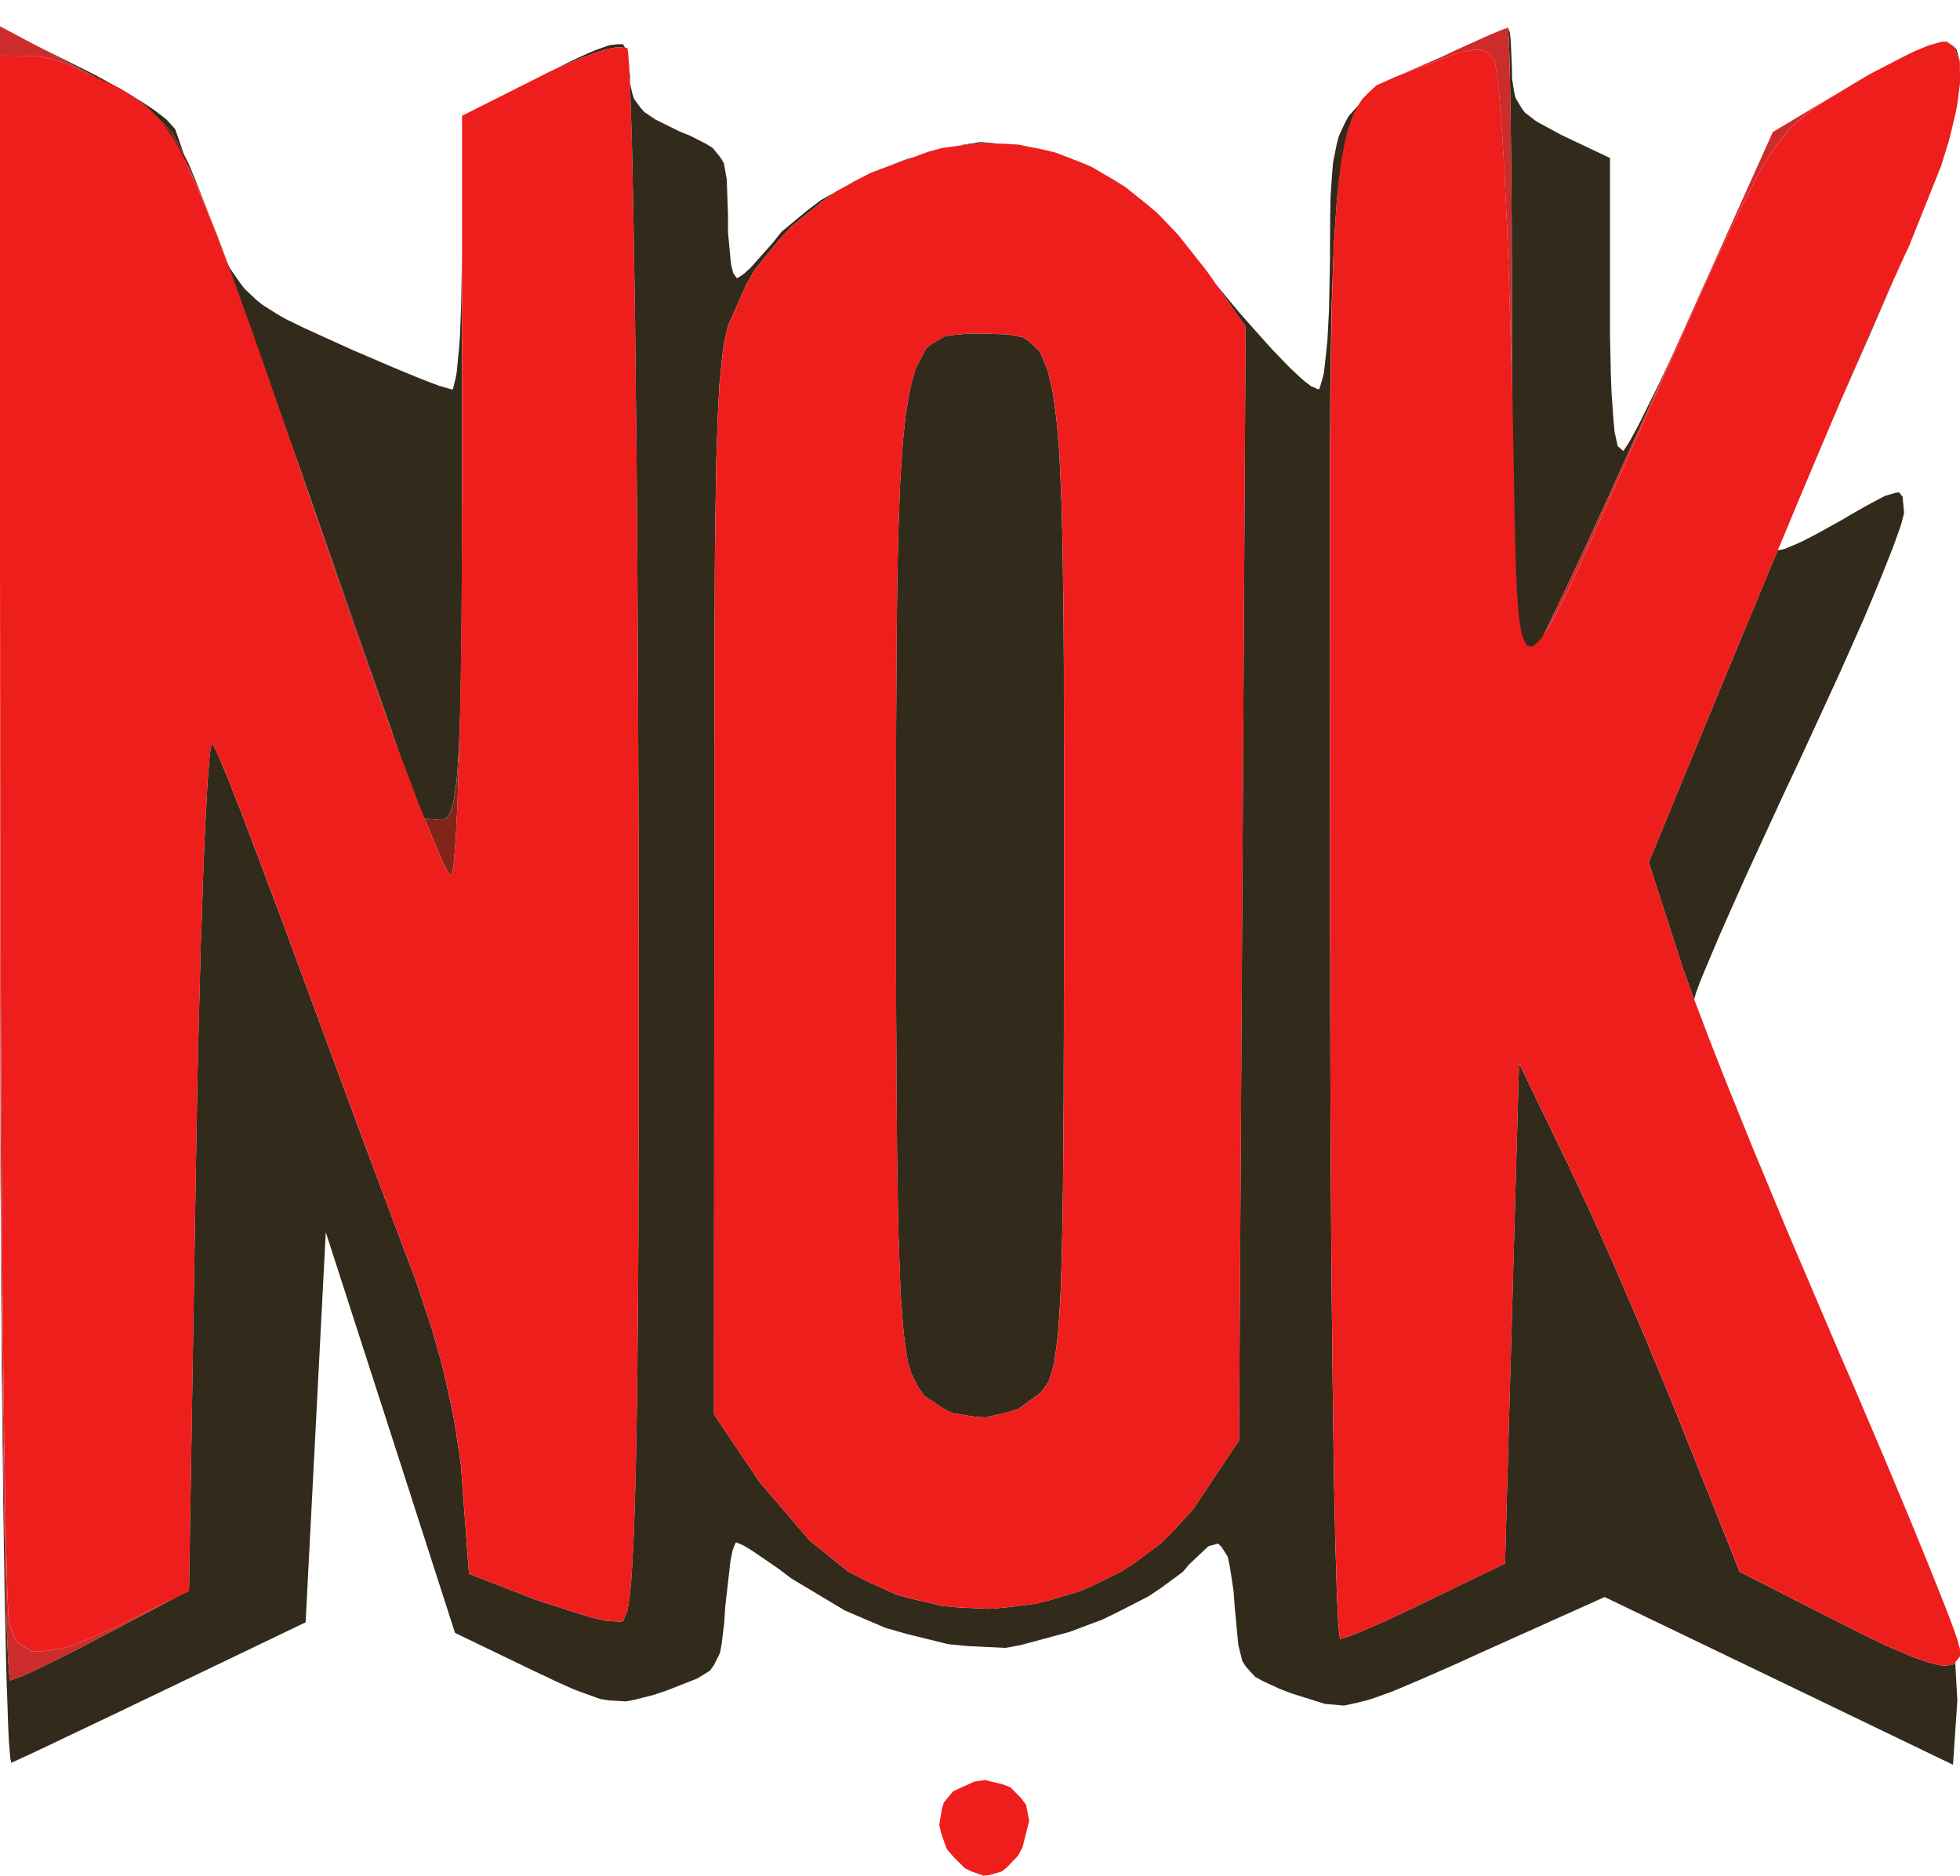
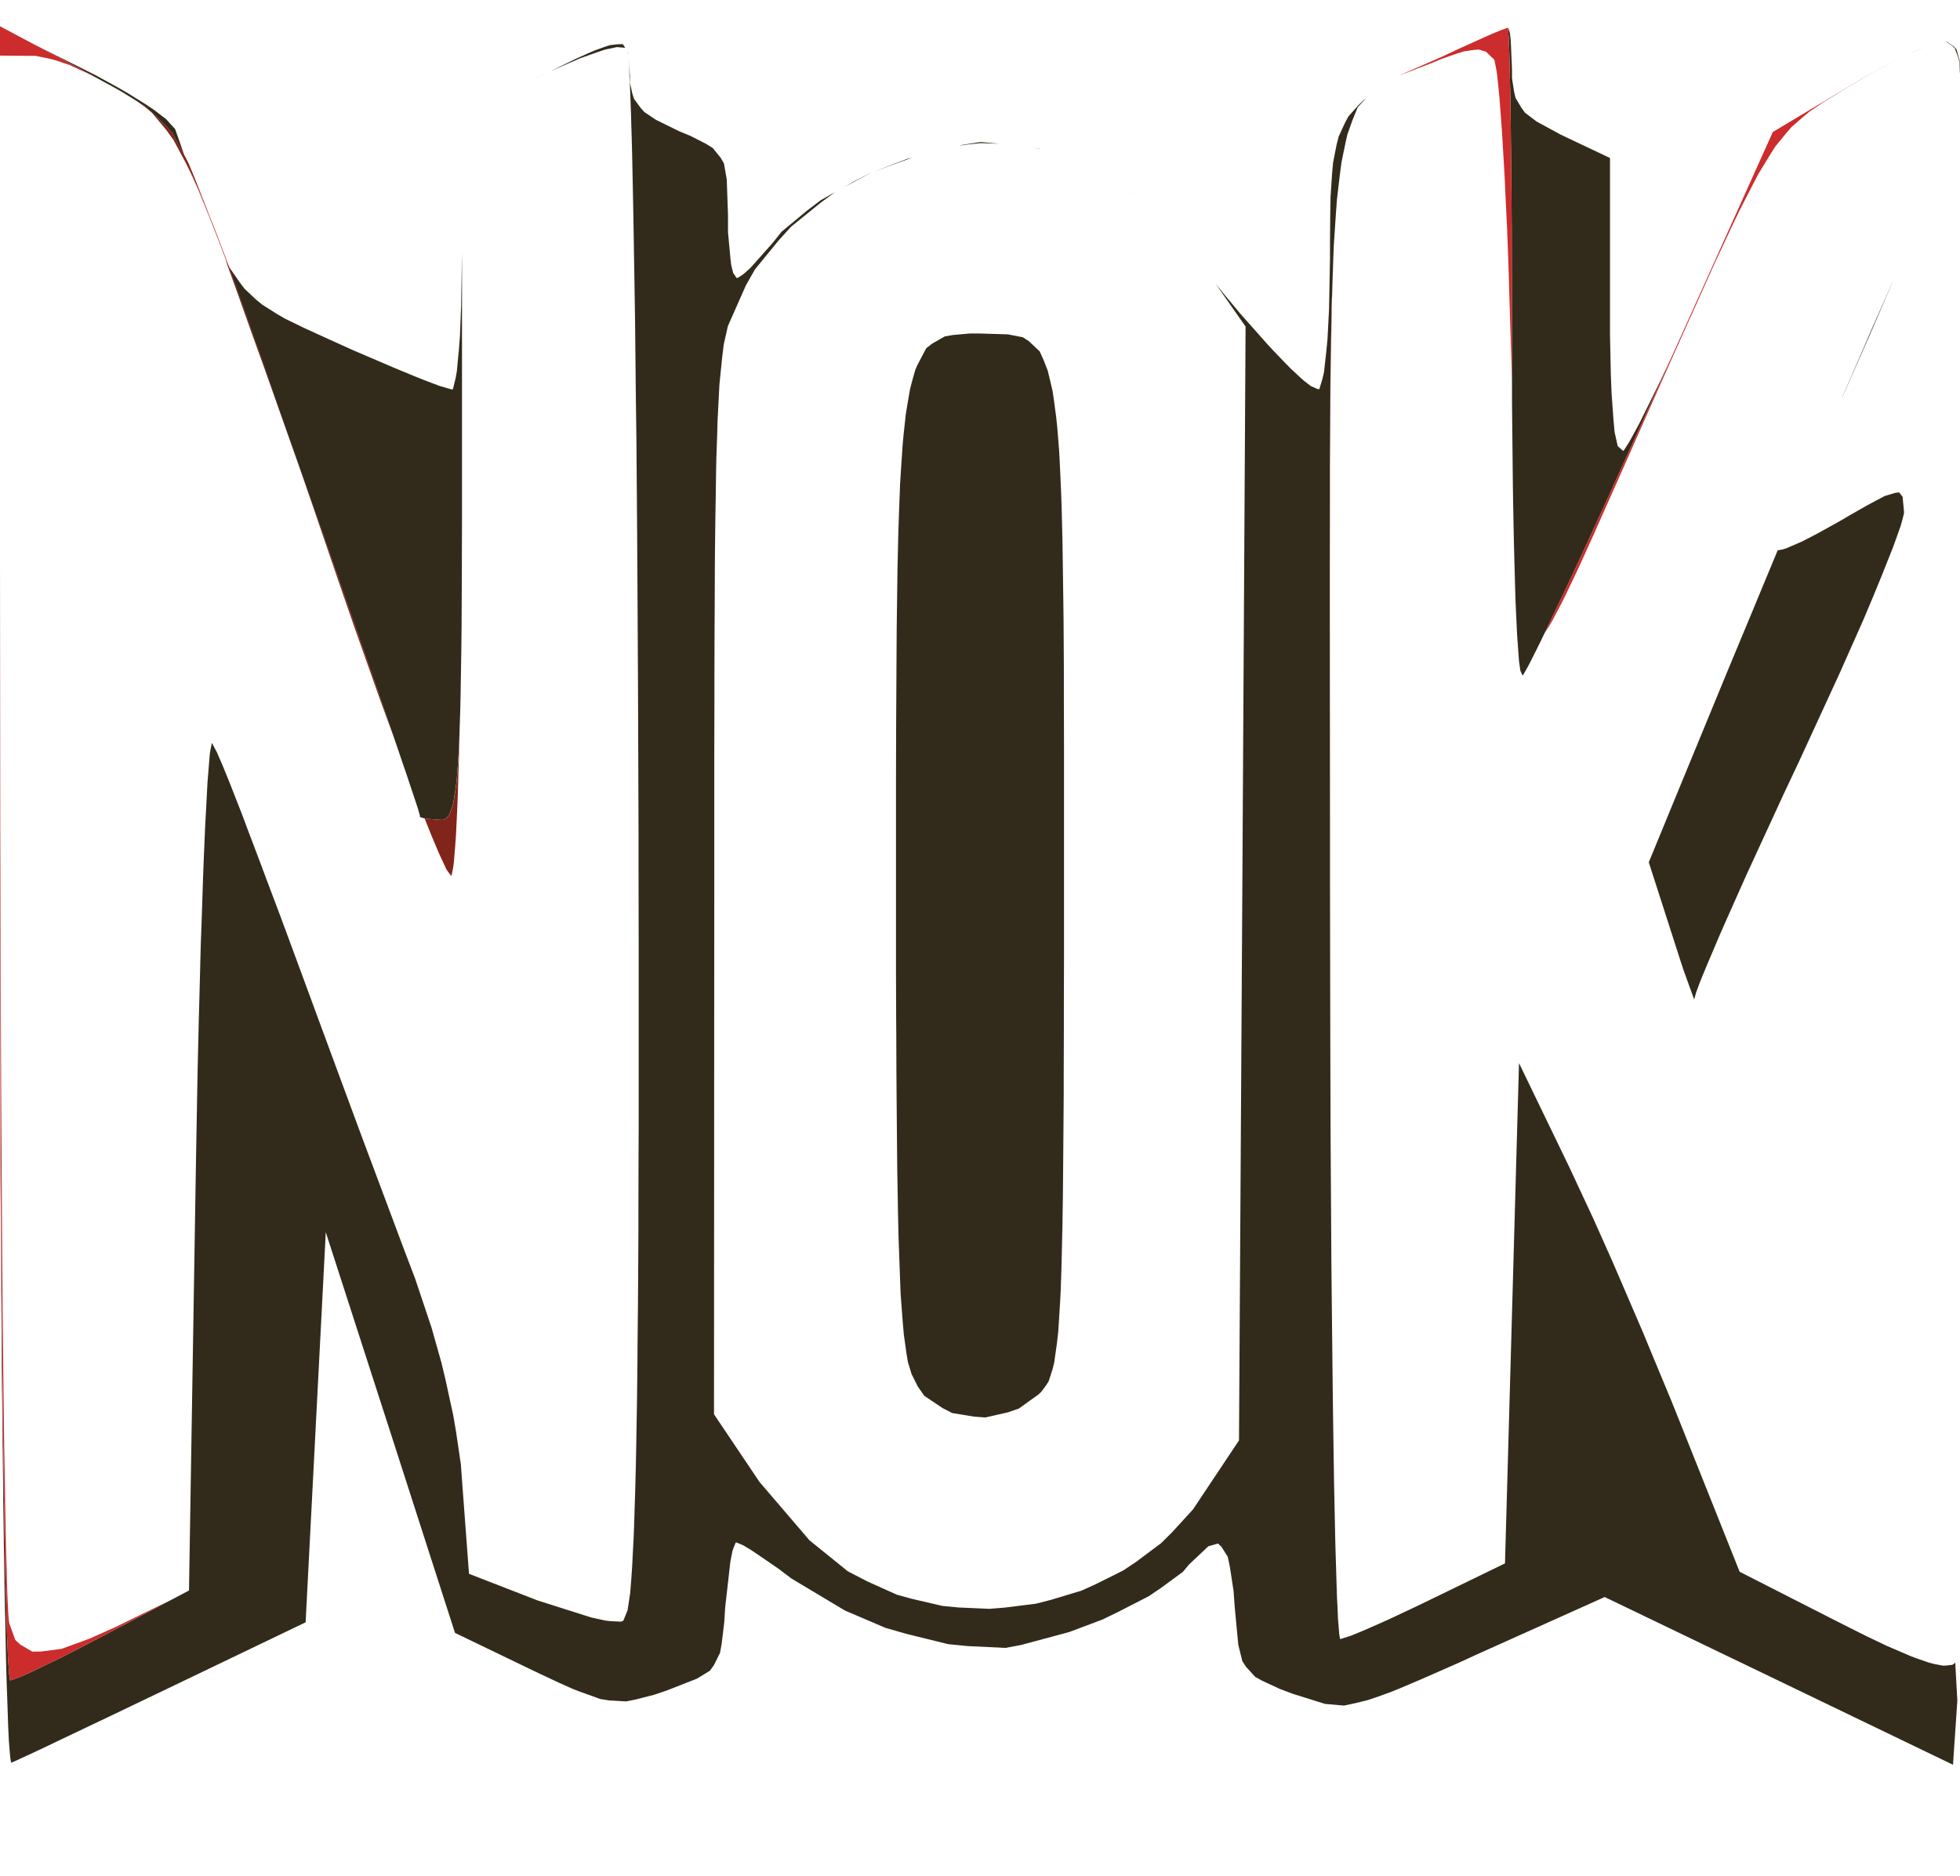
<svg xmlns="http://www.w3.org/2000/svg" fill="none" viewBox="0 0 70 67" height="67" width="70">
  <path fill="#322B1B" d="M0.01 36.437L0.02 40.209L0.03 41.971L0.05 45.416L0.065 46.989L0.095 50.027L0.11 51.362L0.13 52.667L0.135 53.273L0.155 54.444L0.165 54.975L0.185 55.998L0.195 56.454L0.22 57.328L0.23 57.7L0.25 58.405L0.265 58.693L0.285 59.224L0.3 59.423L0.325 59.77L0.335 59.869L0.36 60.018H0.375L0.755 59.879L1.215 59.671L1.52 59.522L2.18 59.204L2.555 59.011L3.335 58.608L3.75 58.39L6.75 56.807L7 41.43L7.055 38.352L7.1 36.412L7.125 35.503L7.17 33.741L7.2 32.942L7.25 31.399L7.275 30.729L7.33 29.448L7.36 28.922L7.41 27.949L7.44 27.587L7.49 26.956L7.515 26.788L7.565 26.539L7.59 26.574L7.745 26.867L7.89 27.2L7.99 27.438L8.21 27.979L8.35 28.336L8.655 29.115L8.84 29.612L9.24 30.664L9.48 31.309L9.995 32.674L10.295 33.483L10.925 35.191L11.29 36.183L12.06 38.268L12.5 39.459L12.965 40.715L13.35 41.743L13.56 42.303L14.435 44.641L14.825 45.664L15.41 47.411L15.765 48.667L15.915 49.297L16.19 50.563L16.29 51.153L16.46 52.305L16.495 52.796L16.75 56.211L19.205 57.164L21.115 57.77L21.635 57.884L21.835 57.904L22.175 57.919L22.26 57.889L22.415 57.507L22.505 56.906L22.545 56.42L22.58 55.894L22.595 55.581L22.63 54.921L22.645 54.533L22.67 53.729L22.685 53.268L22.71 52.305L22.72 51.759L22.74 50.637L22.75 50.012L22.765 48.716L22.77 48.002L22.785 46.527L22.79 45.723L22.8 44.066V43.162L22.805 41.311L22.81 40.308V38.253V37.146V34.883V33.672L22.805 31.19V29.865L22.785 24.276L22.765 20.712L22.755 19.044L22.73 15.783L22.71 14.289L22.68 11.406L22.66 10.13L22.62 7.693L22.6 6.675L22.58 5.688L22.57 5.251L22.545 4.407L22.535 4.045L22.51 3.355L22.5 3.072L22.475 2.546L22.465 2.352L22.44 2.025L22.5 2.724V2.958L22.585 3.35L22.645 3.534L22.875 3.846L23.01 4L23.415 4.273L24.25 4.685L24.66 4.854L25.215 5.137L25.455 5.286L25.74 5.638L25.855 5.837L25.955 6.407L26 7.668V8.289L26.09 9.261L26.115 9.47L26.185 9.748L26.305 9.926H26.345L26.5 9.827L26.585 9.763L26.81 9.559L27.6 8.671L27.91 8.279L28.82 7.524L29.31 7.152L29.82 6.864L29.315 7.236L28.255 8.095L27.805 8.591L26.965 9.619L26.64 10.19L25.995 11.649L25.85 12.294L25.795 12.736L25.695 13.714L25.66 14.384L25.625 15.084L25.615 15.491L25.585 16.339L25.575 16.826L25.56 17.843L25.55 18.424L25.535 19.63L25.53 20.305L25.525 21.72L25.52 22.514L25.515 24.152V25.065L25.51 26.951V27.999V30.153V31.339L25.5 50.513L27.125 52.93L28.91 55.015L30.28 56.122L31 56.494L32.03 56.956L32.57 57.105L33.66 57.358L34.215 57.412L35.335 57.462L35.89 57.417L37 57.278L37.54 57.139L38.61 56.817L39.12 56.588L40.115 56.092L40.575 55.784L41.465 55.119L41.86 54.727L42.61 53.908L42.92 53.441L44.25 51.446L44.37 31.552L44.485 11.664L43.415 10.135L43.745 10.542L44.295 11.202L45.26 12.289L45.49 12.537L45.895 12.959L46.09 13.158L46.42 13.466L46.575 13.604L46.815 13.788L47.06 13.897H47.12L47.23 13.53L47.285 13.297L47.37 12.532L47.41 12.115L47.465 11.058L47.5 9.256V8.606L47.51 7.529L47.52 7.023L47.575 6.194L47.61 5.807L47.735 5.171L47.81 4.874L48.035 4.387L48.16 4.154L48.515 3.757L48.71 3.568L48.78 3.514L48.49 3.831L48.3 4.298L48.12 4.804L48.05 5.117L47.91 5.797L47.855 6.214L47.75 7.107L47.71 7.643L47.635 8.78L47.61 9.455L47.56 10.88L47.545 11.713L47.515 13.46L47.51 14.468L47.495 16.578V17.779L47.49 20.285V21.7L47.495 24.638V26.286L47.5 29.701V31.592L47.51 37.012L47.52 40.457L47.53 42.065L47.55 45.207L47.565 46.647L47.595 49.416L47.61 50.637L47.645 52.965L47.665 53.933L47.685 54.871L47.695 55.288L47.72 56.082L47.73 56.425L47.75 57.07L47.765 57.333L47.785 57.814L47.8 57.993L47.825 58.311L47.835 58.405L47.86 58.539H47.875L48.24 58.425L48.665 58.251L48.95 58.127L49.555 57.859L49.905 57.695L50.62 57.358L51 57.174L53.75 55.839L54.25 37.97L56.05 41.693L56.92 43.559L57.595 45.073L57.95 45.897L58.67 47.57L59.015 48.404L59.695 50.041L59.99 50.776L62.13 56.137L65.44 57.824L66.305 58.261L66.675 58.445L67.38 58.782L67.68 58.911L68.245 59.154L68.475 59.239L68.905 59.388L69.08 59.432L69.395 59.492L69.51 59.487L69.725 59.462L69.795 59.418L69.83 59.378L69.905 60.738L69.75 63.031L63.53 60.033L57.31 57.04L52.68 59.12L52.12 59.378L51.185 59.79L50.745 59.983L50.02 60.291L49.68 60.43L49.125 60.629L48.86 60.718L48.42 60.827L48 60.917L47.32 60.857L46.15 60.49L45.705 60.321L45.095 60.038L44.83 59.894L44.505 59.537L44.37 59.333L44.225 58.748L44.1 57.432L44.055 56.817L43.925 55.968L43.85 55.606L43.625 55.248L43.5 55.129L43.155 55.228L42.47 55.874L42.245 56.142L41.455 56.722L41.02 57.015L39.935 57.571L39.375 57.844L38.185 58.291L36.47 58.752L35.91 58.857L34.56 58.792L33.86 58.723L32.37 58.355L31.625 58.142L30.175 57.522L28.26 56.375L27.795 56.023L26.99 55.472L26.81 55.352L26.545 55.194L26.31 55.094H26.275L26.2 55.278L26.16 55.392L26.085 55.774L25.9 57.402L25.865 57.953L25.775 58.703L25.715 59.035L25.495 59.477L25.355 59.671L24.895 59.954L23.82 60.376L23.37 60.529L22.69 60.703L22.365 60.768L21.755 60.733L21.44 60.683L20.67 60.405L20.455 60.321L19.955 60.098L19.07 59.681L16.25 58.321L13.945 51.163L11.635 44.011L11.275 50.975L10.915 57.943L5.87 60.366L5.175 60.698L3.88 61.319L3.255 61.616L2.19 62.123L1.695 62.361L0.975 62.699L0.82 62.768L0.6 62.872L0.415 62.952L0.4 62.957L0.37 62.808L0.36 62.708L0.33 62.351L0.315 62.148L0.29 61.602L0.28 61.299L0.255 60.564L0.24 60.177L0.215 59.269L0.205 58.792L0.185 57.72L0.17 57.164L0.15 55.938L0.14 55.308L0.12 53.943L0.105 52.543L0.07 49.361L0.055 47.714L0.035 44.1L0.02 42.249L0.01 38.288L0.005 36.273L0 32.049V30.495L0.005 34.516M35.995 11.942L36.53 12.046L36.745 12.185L37.13 12.547L37.28 12.88L37.42 13.242L37.475 13.47L37.59 13.957L37.635 14.255L37.72 14.89L37.76 15.272L37.825 16.076L37.85 16.543L37.895 17.535L37.915 18.106L37.945 19.303L37.955 19.983L37.975 21.402L37.985 22.201L37.995 23.869V24.797L38 26.728V27.795V30.009V31.23V34.158L37.995 35.94V36.754L37.99 38.323V39.032L37.98 40.397L37.975 41.013L37.965 42.199L37.96 42.725L37.945 43.738L37.935 44.185L37.915 45.043L37.905 45.42L37.88 46.135L37.865 46.443L37.795 47.56L37.75 47.962L37.65 48.667L37.59 48.91L37.455 49.327L37.37 49.466L37.19 49.709L37.085 49.808L36.385 50.31L35.995 50.444L35.19 50.627L34.79 50.597L34.005 50.468L33.66 50.29L33.01 49.853L32.78 49.525L32.555 49.074L32.425 48.647L32.375 48.344L32.28 47.669L32.24 47.212L32.165 46.215L32.14 45.559L32.09 44.15L32.07 43.266L32.055 42.343L32.045 41.837L32.035 40.78L32.03 40.199L32.02 38.998L32.015 38.338L32.01 36.983L32.005 36.243L32 34.719V33.89V32.188V31.27V27.929L32.005 25.914L32.01 25.001L32.02 23.239L32.025 22.449L32.045 20.931L32.055 20.256L32.085 18.955L32.105 18.389L32.145 17.297L32.175 16.821L32.235 15.917L32.27 15.53L32.35 14.796L32.4 14.488L32.5 13.907L32.56 13.669L32.685 13.222L32.76 13.044L33.08 12.438L33.29 12.274L33.74 12.016L34.025 11.966L34.625 11.912H34.995M67.95 17.744L68 18.27V18.335L67.925 18.628L67.875 18.801L67.705 19.278L67.61 19.541L67.355 20.181L67.22 20.524L66.9 21.303L66.56 22.112L65.705 24.038L64.25 27.2L63.735 28.291L62.795 30.331L62.345 31.309L61.6 32.982L61.43 33.369L61.145 34.039L61.01 34.357L60.795 34.873L60.7 35.111L60.575 35.449L60.505 35.702L60.5 35.682L60.365 35.31L60.12 34.63L60.04 34.387L58.885 30.798L60.165 27.686L61.695 23.973L62.62 21.75L63.035 20.747L63.5 19.63V19.655L63.68 19.62L63.79 19.585L64.16 19.427L64.365 19.337L64.875 19.074L65.75 18.588L66.02 18.429L66.46 18.176L66.67 18.057L67.005 17.878L67.315 17.714L67.68 17.605L67.825 17.585M16.5 16.707V18.637L16.495 19.819V20.365L16.485 22.405L16.475 23.248L16.45 24.822L16.435 25.452L16.395 26.619L16.37 27.066L16.31 27.875L16.27 28.167L16.19 28.679L16.14 28.842L16.035 29.12L15.97 29.19L15.83 29.284H15.75L15.22 29.244L15 29.185V29.145L14.93 28.892L14.81 28.53L14.72 28.262L14.525 27.676L14.4 27.314L14.135 26.534L13.98 26.083L13.655 25.145L13.475 24.628L13.105 23.561L12.905 22.99L12.08 20.628L11.64 19.377L10.755 16.855L10.32 15.63L9.465 13.212L9.075 12.13L8.7 11.078L8.53 10.597L8.195 9.673L8.06 9.291L8.2 9.564L8.55 10.07L8.73 10.309L9.145 10.701L9.37 10.884L9.895 11.217L10.18 11.381L10.87 11.718L12.135 12.294L12.63 12.517L13.57 12.919L14.02 13.113L14.8 13.436L15.16 13.58L15.695 13.783L16.125 13.907L16.175 13.902L16.27 13.515L16.315 13.267L16.39 12.468L16.425 12.021L16.47 10.909L16.5 9.013M53.905 1.111L53.925 1.186L53.955 1.434L54 2.491V2.794L54.075 3.275L54.125 3.494L54.34 3.856L54.47 4.03L54.875 4.338L55.75 4.814L57.5 5.643V11.966L57.53 13.381L57.555 14.031L57.625 15.004L57.665 15.436L57.775 15.932L57.97 16.106L58.005 16.071L58.115 15.898L58.18 15.798L58.35 15.491L58.53 15.158L59.02 14.17L59.285 13.629L59.725 12.696L59.03 14.24L57.34 17.967L56.82 19.099L56.58 19.62L56.11 20.628L55.9 21.075L55.49 21.928L55.32 22.291L54.99 22.971L54.86 23.234L54.62 23.71L54.54 23.859L54.4 24.102L54.375 24.127L54.3 23.958L54.25 23.616L54.23 23.338L54.185 22.717L54.165 22.315L54.125 21.447L54.11 20.931L54.08 19.844L54.065 19.233L54.04 17.962L54.03 17.273L54 14.354V12.741L53.99 8.179L53.98 6.809L53.975 6.184L53.96 4.973L53.955 4.442L53.94 3.429L53.93 3.007L53.915 2.218L53.905 1.92L53.885 1.389L53.875 1.23L53.855 0.992H53.865M66.75 12.026L66.305 13.034L65.765 14.26L65.825 14.111L66.105 13.47L66.64 12.235L66.88 11.679L67.355 10.607L67.57 10.12L67.62 10.011M40.48 6.909L40.505 6.934L40.455 6.894M30.135 6.69L30.485 6.487L31.095 6.174H31.1M31.24 6.119L32.405 5.673L32.585 5.628M3.025 2.491L3.44 2.7L4.215 3.126L4.585 3.34L5.22 3.737L5.51 3.931L5.935 4.258L6.255 4.611L6.52 5.365L6.58 5.534L6.165 4.769L5.88 4.447L5.26 3.856L4.81 3.563L4.335 3.27L4.045 3.107L3.435 2.774L3.075 2.576L1.235 1.598M37.12 5.31L37.165 5.325L36.95 5.281M35.69 5.132L35.015 5.112L34.55 5.162L34.275 5.201L34.385 5.171L35.025 5.072M19.265 2.744L19.13 2.809L19.535 2.61M69.77 1.652L69.875 1.762L69.98 2.139L70.015 2.357L69.995 2.625L69.985 2.248L69.94 2.064L69.82 1.737L69.725 1.637L69.505 1.489H69.53M22.33 1.707L22.035 1.682L21.61 1.771L21.325 1.866L20.715 2.084L20.37 2.233L19.665 2.546L20.205 2.278L20.515 2.124L21.02 1.896L21.255 1.796L21.615 1.667L21.78 1.613L22.025 1.583L22.245 1.578M22.43 1.861L22.44 1.985L22.43 1.891L22.42 1.851L22.43 1.861Z" />
-   <path fill="#81241A" d="M16.403 26.669L16.383 27.285L16.348 28.456L16.328 28.942L16.283 29.856L16.258 30.198L16.208 30.814L16.183 30.992L16.128 31.27H16.103L15.948 31.062L15.783 30.719L15.668 30.456L15.423 29.875L15.273 29.503L15.163 29.23L15.223 29.245L15.753 29.285H15.833L15.973 29.191L16.038 29.121L16.143 28.843L16.193 28.679L16.273 28.168L16.313 27.875L16.373 27.066L16.398 26.619L16.418 25.964M10.758 16.856L11.643 19.378L12.083 20.628L12.908 22.991L13.108 23.562L13.478 24.629L13.658 25.145L13.983 26.083L14.083 26.371L13.793 25.587L13.568 24.971L12.653 22.386L12.163 20.971L11.118 17.918L10.623 16.474M16.503 17.993V16.707V17.7M5.263 3.857L5.883 4.447L6.168 4.77L6.623 5.614L6.743 5.852L6.978 6.423L7.383 7.445L7.458 7.644L7.468 7.674L7.283 7.217L7.138 6.88L6.848 6.239L6.713 5.961L6.193 4.993L5.943 4.646L5.433 4.035L5.158 3.807L4.903 3.623" />
+   <path fill="#81241A" d="M16.403 26.669L16.383 27.285L16.348 28.456L16.328 28.942L16.283 29.856L16.258 30.198L16.208 30.814L16.183 30.992L16.128 31.27H16.103L15.948 31.062L15.668 30.456L15.423 29.875L15.273 29.503L15.163 29.23L15.223 29.245L15.753 29.285H15.833L15.973 29.191L16.038 29.121L16.143 28.843L16.193 28.679L16.273 28.168L16.313 27.875L16.373 27.066L16.398 26.619L16.418 25.964M10.758 16.856L11.643 19.378L12.083 20.628L12.908 22.991L13.108 23.562L13.478 24.629L13.658 25.145L13.983 26.083L14.083 26.371L13.793 25.587L13.568 24.971L12.653 22.386L12.163 20.971L11.118 17.918L10.623 16.474M16.503 17.993V16.707V17.7M5.263 3.857L5.883 4.447L6.168 4.77L6.623 5.614L6.743 5.852L6.978 6.423L7.383 7.445L7.458 7.644L7.468 7.674L7.283 7.217L7.138 6.88L6.848 6.239L6.713 5.961L6.193 4.993L5.943 4.646L5.433 4.035L5.158 3.807L4.903 3.623" />
  <path fill="#CC2C2C" d="M0.01 29.448L0.025 34.987L0.04 38.526L0.05 40.194L0.07 43.46L0.08 44.959L0.105 47.867L0.12 49.158L0.15 51.63L0.17 52.677L0.185 53.695L0.195 54.146L0.21 55.02L0.22 55.402L0.24 56.127L0.245 56.429L0.265 56.99L0.275 57.209L0.295 57.606L0.305 57.735L0.325 57.948L0.335 57.988L0.545 58.574L0.73 58.742L1.155 58.991L1.475 58.986L2.195 58.891L2.69 58.713L3.215 58.519L3.515 58.385L4.145 58.102L4.5 57.928L6.145 57.124L3.75 58.39L3.335 58.608L2.555 59.011L2.18 59.204L1.52 59.522L1.215 59.671L0.755 59.879L0.375 60.018H0.36L0.335 59.869L0.325 59.77L0.3 59.422L0.285 59.224L0.265 58.693L0.25 58.405L0.23 57.7L0.22 57.328L0.195 56.454L0.185 55.998L0.165 54.975L0.155 54.444L0.135 53.273L0.13 52.667L0.11 51.362L0.095 50.027L0.065 46.989L0.05 45.416L0.03 41.971L0.02 40.209L0.01 36.437L0.005 34.516L0 30.495V20.012M47.635 8.805L47.61 9.485L47.565 10.919L47.55 11.753L47.52 13.505L47.515 14.513L47.5 16.627V17.828L47.495 20.33V21.739V24.673L47.5 26.311V29.666L47.495 26.286V24.638L47.49 21.7V20.285L47.495 17.779V16.578L47.51 14.468L47.515 13.46L47.545 11.713L47.56 10.879L47.61 9.455L47.635 8.78L47.67 8.254M68.41 1.816L68.105 1.96L66.755 2.66L66.02 3.102L65.125 3.648L64.625 3.985L64.41 4.164L63.99 4.531L63.795 4.754L63.405 5.231L63.21 5.539L62.805 6.204L62.58 6.631L62.105 7.559L61.825 8.145L61.235 9.41L60.88 10.199L60.515 11.013L60.31 11.465L59.895 12.393L59.665 12.905L58.61 15.277L57.98 16.702L57.7 17.332L57.16 18.543L56.925 19.074L56.47 20.077L56.275 20.499L55.895 21.293L55.735 21.61L55.425 22.196L55.295 22.415L55.155 22.628L55.32 22.291L55.49 21.928L55.9 21.074L56.11 20.628L56.58 19.62L56.82 19.099L57.34 17.967L59.03 14.24L63.315 4.715L66.01 3.102L66.75 2.66L68.105 1.96L68.405 1.816L68.89 1.617M6.71 5.961L6.845 6.239L7.135 6.879L7.28 7.216L7.6 8.006L7.765 8.422L8.125 9.38L8.31 9.882L8.72 11.023L8.935 11.624L9.41 12.974L9.655 13.679L10.2 15.262L10.485 16.086L11.115 17.918L12.16 20.97L11.18 18.111L10.585 16.384L10.315 15.6L9.79 14.091L9.55 13.411L9.09 12.105L8.88 11.52L8.48 10.398L8.295 9.902L7.945 8.954L7.785 8.532L7.47 7.737L7.33 7.39L7.055 6.725L6.93 6.442L6.625 5.802M53.875 1.23L53.885 1.389L53.905 1.92L53.915 2.218L53.93 3.007L53.94 3.429L53.955 4.442L53.96 4.973L53.975 6.184L53.98 6.809L53.99 8.179L54 12.741V13.649L53.87 9.361L53.82 8.05L53.79 7.45L53.735 6.278L53.705 5.757L53.645 4.754L53.615 4.328L53.555 3.528L53.525 3.216L53.465 2.645L53.435 2.461L53.375 2.154L53.35 2.114L53.07 1.846L52.82 1.771L52.655 1.781L52.28 1.836L52.025 1.915L51.475 2.109L51.115 2.258L49.975 2.695L50.05 2.66L51.47 2.039L52.08 1.752L53.08 1.3L53.295 1.206L53.61 1.076L53.845 0.992H53.855M16.5 10.919V4.134ZM6.19 4.993L6.195 4.998L6.185 4.983M3.075 2.575L3.31 2.705L2.485 2.322L1.94 2.139L1.71 2.084L1.27 1.995H1.115L0 1.985V0.938L3.075 2.575Z" />
-   <path fill="#EE1E1D" d="M34.022 66.287L33.807 66.029L33.607 65.458L33.547 65.175L33.632 64.639L33.707 64.381L34.047 63.974L34.802 63.631L35.177 63.577L35.797 63.726L36.087 63.835L36.482 64.237L36.647 64.465L36.757 65.036L36.517 65.984L36.357 66.282L35.977 66.679L35.777 66.843L35.347 66.967L35.127 66.992L34.682 66.838L34.457 66.724M65.442 57.824L62.132 56.136L59.992 50.776L59.697 50.041L59.017 48.403L58.672 47.569L57.952 45.897L57.597 45.073L56.922 43.559L56.052 41.693L54.252 37.97L54.002 46.904L53.752 55.839L51.002 57.174L50.622 57.358L49.907 57.695L49.557 57.859L48.952 58.127L48.667 58.251L48.242 58.425L47.877 58.539H47.862L47.837 58.405L47.827 58.31L47.802 57.993L47.787 57.814L47.767 57.333L47.752 57.07L47.732 56.424L47.722 56.082L47.697 55.288L47.687 54.871L47.667 53.933L47.647 52.965L47.612 50.637L47.597 49.416L47.567 46.646L47.552 45.207L47.532 42.065L47.522 40.457L47.512 37.012L47.502 31.592V29.711V26.311L47.497 24.673V21.739V20.33L47.502 17.828V16.627L47.517 14.512L47.522 13.505L47.552 11.753L47.567 10.919L47.612 9.484L47.637 8.804L47.707 7.663L47.747 7.122L47.842 6.223L47.892 5.802L48.022 5.122L48.087 4.804L48.252 4.303L48.337 4.069L48.542 3.707L48.652 3.538L48.902 3.285L49.162 3.047L49.837 2.744L51.117 2.258L51.477 2.109L52.027 1.915L52.282 1.836L52.657 1.781L52.822 1.771L53.072 1.846L53.352 2.114L53.377 2.153L53.437 2.461L53.467 2.645L53.527 3.216L53.557 3.528L53.617 4.327L53.647 4.754L53.707 5.757L53.737 6.278L53.792 7.449L53.822 8.05L53.872 9.36L54.002 13.649L54.022 14.443L54.047 15.877L54.062 16.567L54.082 17.808L54.092 18.404L54.117 19.441L54.127 19.938L54.162 20.776L54.177 21.169L54.227 21.809L54.257 22.102L54.327 22.538L54.372 22.732L54.477 22.965L54.532 23.06L54.677 23.089L54.757 23.079L54.947 22.906L55.052 22.792L55.297 22.414L55.427 22.196L55.737 21.61L55.897 21.293L56.277 20.498L56.472 20.077L56.927 19.074L57.162 18.543L57.702 17.332L57.982 16.701L58.612 15.277L59.667 12.904L59.897 12.393L60.312 11.465L60.517 11.013L60.882 10.199L61.237 9.41L61.827 8.144L62.107 7.559L62.582 6.63L62.807 6.204L63.212 5.538L63.407 5.231L63.797 4.754L63.992 4.531L64.412 4.164L64.627 3.985L65.127 3.647L66.022 3.101L66.757 2.66L68.107 1.96L68.412 1.816L68.892 1.617L69.357 1.488H69.507L69.727 1.637L69.822 1.736L69.942 2.064L69.987 2.248L70.002 2.734L69.997 2.997L69.917 3.628L69.862 3.955L69.687 4.7L69.587 5.087L69.322 5.936L68.197 8.75L67.997 9.182L67.572 10.12L67.357 10.606L66.882 11.678L66.642 12.234L66.107 13.47L65.827 14.111L65.217 15.545L64.902 16.289L64.202 17.952L63.842 18.821L63.037 20.747L62.622 21.749L61.697 23.973L60.167 27.686L58.887 30.798L60.042 34.386L60.122 34.63L60.367 35.31L60.502 35.682L60.842 36.575L61.022 37.052L61.442 38.124L61.662 38.68L62.152 39.896L62.657 41.142L63.802 43.897L65.602 48.12L66.207 49.515L67.312 52.111L67.572 52.731L68.057 53.893L68.292 54.459L68.707 55.476L68.907 55.968L69.247 56.816L69.407 57.214L69.657 57.864L69.767 58.157L69.912 58.578L70.002 58.916V59.159L69.797 59.417L69.727 59.462L69.512 59.487L69.397 59.492L69.082 59.432L68.907 59.388L68.477 59.239L68.247 59.154L67.682 58.911L67.382 58.782L66.677 58.444L66.307 58.261M0.337 57.988L0.327 57.948L0.307 57.735L0.297 57.606L0.277 57.209L0.267 56.99L0.247 56.429L0.242 56.127L0.222 55.402L0.212 55.02L0.197 54.146L0.187 53.694L0.172 52.677L0.152 51.63L0.122 49.158L0.107 47.867L0.082 44.959L0.072 43.46L0.052 40.194L0.042 38.526L0.027 34.987L0.012 29.448L-0.023 1.985L1.117 1.995H1.272L1.712 2.084L1.942 2.139L2.487 2.322L4.192 3.111L4.472 3.27L4.947 3.578L5.177 3.742L5.597 4.159L5.807 4.397L6.232 5.047L6.447 5.419L6.932 6.442L7.057 6.725L7.332 7.39L7.472 7.737L7.787 8.531L7.947 8.953L8.297 9.901L8.482 10.398L8.882 11.52L9.092 12.105L9.552 13.411L9.792 14.091L10.317 15.6L10.587 16.384L11.182 18.111L12.162 20.97L12.652 22.385L13.567 24.971L13.792 25.586L14.207 26.718L14.412 27.269L14.782 28.242L14.957 28.708L15.272 29.502L15.422 29.875L15.667 30.455L15.782 30.718L15.947 31.061L16.102 31.269H16.127L16.182 30.991L16.207 30.813L16.257 30.197L16.282 29.855L16.327 28.941L16.347 28.455L16.382 27.284L16.402 26.668L16.432 25.273L16.447 24.554L16.472 22.97L16.482 22.156L16.492 20.424L16.502 17.699V4.134L19.267 2.744L19.647 2.55L20.372 2.233L20.717 2.084L21.327 1.866L21.612 1.771L22.037 1.682L22.392 1.712L22.407 1.722L22.432 1.89L22.442 2L22.467 2.352L22.477 2.546L22.502 3.072L22.512 3.355L22.537 4.044L22.547 4.407L22.572 5.251L22.582 5.687L22.602 6.675L22.622 7.693L22.662 10.13L22.682 11.405L22.712 14.289L22.732 15.783L22.757 19.044L22.767 20.712L22.787 24.276L22.807 29.865V31.19L22.812 33.672V34.883V37.146V38.253V40.308L22.807 41.31L22.802 43.162V44.065L22.792 45.723L22.787 46.527L22.772 48.001L22.767 48.716L22.752 50.011L22.742 50.637L22.722 51.759L22.712 52.305L22.687 53.267L22.672 53.729L22.647 54.533L22.632 54.92L22.597 55.581L22.582 55.893L22.547 56.419L22.507 56.906L22.417 57.506L22.262 57.889L22.177 57.918L21.837 57.904L21.637 57.884L21.117 57.769L19.207 57.164L16.752 56.211L16.497 52.796L16.462 52.305L16.292 51.153L16.192 50.562L15.917 49.297L15.767 48.666L15.412 47.411L14.827 45.663L14.437 44.641L13.562 42.303L13.352 41.742L12.967 40.715L12.502 39.459L12.062 38.268L11.292 36.183L10.927 35.191L10.297 33.483L9.997 32.674L9.482 31.309L9.242 30.664L8.842 29.611L8.657 29.115L8.352 28.336L8.212 27.979L7.992 27.438L7.892 27.199L7.747 26.867L7.592 26.574L7.567 26.539L7.517 26.787L7.492 26.956L7.442 27.586L7.412 27.949L7.362 28.922L7.332 29.453L7.277 30.728L7.252 31.403L7.202 32.947L7.172 33.746L7.127 35.513L7.102 36.416L7.057 38.362L7.002 41.444L6.752 56.831L4.502 57.928L4.147 58.102L3.517 58.385L3.217 58.519L2.692 58.712L2.197 58.891L1.477 58.986L1.157 58.99L0.732 58.742L0.547 58.574M31.002 56.494L30.282 56.122L28.912 55.015L27.127 52.93L25.502 50.513L25.512 31.339V30.152V27.998V26.951L25.517 25.065V24.152L25.522 22.514L25.527 21.72L25.532 20.305L25.537 19.63L25.552 18.424L25.562 17.843L25.577 16.826L25.587 16.339L25.617 15.49L25.627 15.083L25.662 14.383L25.697 13.713L25.797 12.736L25.852 12.294L25.997 11.649L26.642 10.189L26.967 9.618L27.807 8.591L28.257 8.095L29.317 7.236L29.872 6.829L31.117 6.164L33.157 5.419L33.627 5.29L34.552 5.161L35.017 5.112L35.922 5.136L36.377 5.166L37.262 5.345L37.697 5.449L38.552 5.777L38.977 5.955L39.792 6.432L40.197 6.685L40.967 7.301L41.352 7.628L42.077 8.388L43.102 9.683L44.487 11.664L44.372 31.552L44.252 51.446L42.922 53.441L42.612 53.908L41.862 54.727L41.467 55.119L40.577 55.784L40.117 56.092L39.122 56.588L38.612 56.816L37.542 57.139L37.002 57.278L35.892 57.417L35.337 57.462L34.217 57.412L33.662 57.358L32.572 57.104L32.032 56.955M37.087 49.808L37.192 49.709L37.372 49.465L37.457 49.327L37.592 48.91L37.652 48.666L37.752 47.962L37.797 47.559L37.867 46.443L37.882 46.135L37.907 45.42L37.917 45.043L37.937 44.184L37.947 43.738L37.962 42.725L37.967 42.199L37.977 41.013L37.982 40.397L37.992 39.032V38.322L37.997 36.754V35.94L38.002 34.158V31.23V30.009V27.795V26.728L37.997 24.797V23.869L37.987 22.201L37.977 21.402L37.957 19.982L37.947 19.302L37.917 18.106L37.897 17.535L37.852 16.543L37.827 16.076L37.762 15.272L37.722 14.89L37.637 14.254L37.592 13.957L37.477 13.47L37.422 13.242L37.282 12.88L37.132 12.547L36.747 12.185L36.532 12.046L35.997 11.941L34.997 11.912H34.627L34.027 11.966L33.742 12.016L33.292 12.274L33.082 12.438L32.762 13.043L32.687 13.222L32.562 13.669L32.502 13.907L32.402 14.488L32.352 14.795L32.272 15.53L32.237 15.917L32.177 16.82L32.147 17.297L32.107 18.389L32.087 18.955L32.057 20.255L32.047 20.93L32.027 22.449L32.022 23.238L32.012 25L32.007 25.914L32.002 27.929V31.269V32.188V33.89V34.719L32.007 36.243L32.012 36.982L32.017 38.337L32.022 38.998L32.032 40.199L32.037 40.779L32.047 41.837L32.057 42.343L32.072 43.266L32.092 44.15L32.142 45.559L32.167 46.214L32.242 47.212L32.282 47.669L32.377 48.344L32.427 48.647L32.557 49.073L32.782 49.525L33.012 49.853L33.662 50.289L34.007 50.468L34.792 50.597L35.192 50.627L35.997 50.443L36.387 50.309L37.087 49.808Z" />
</svg>